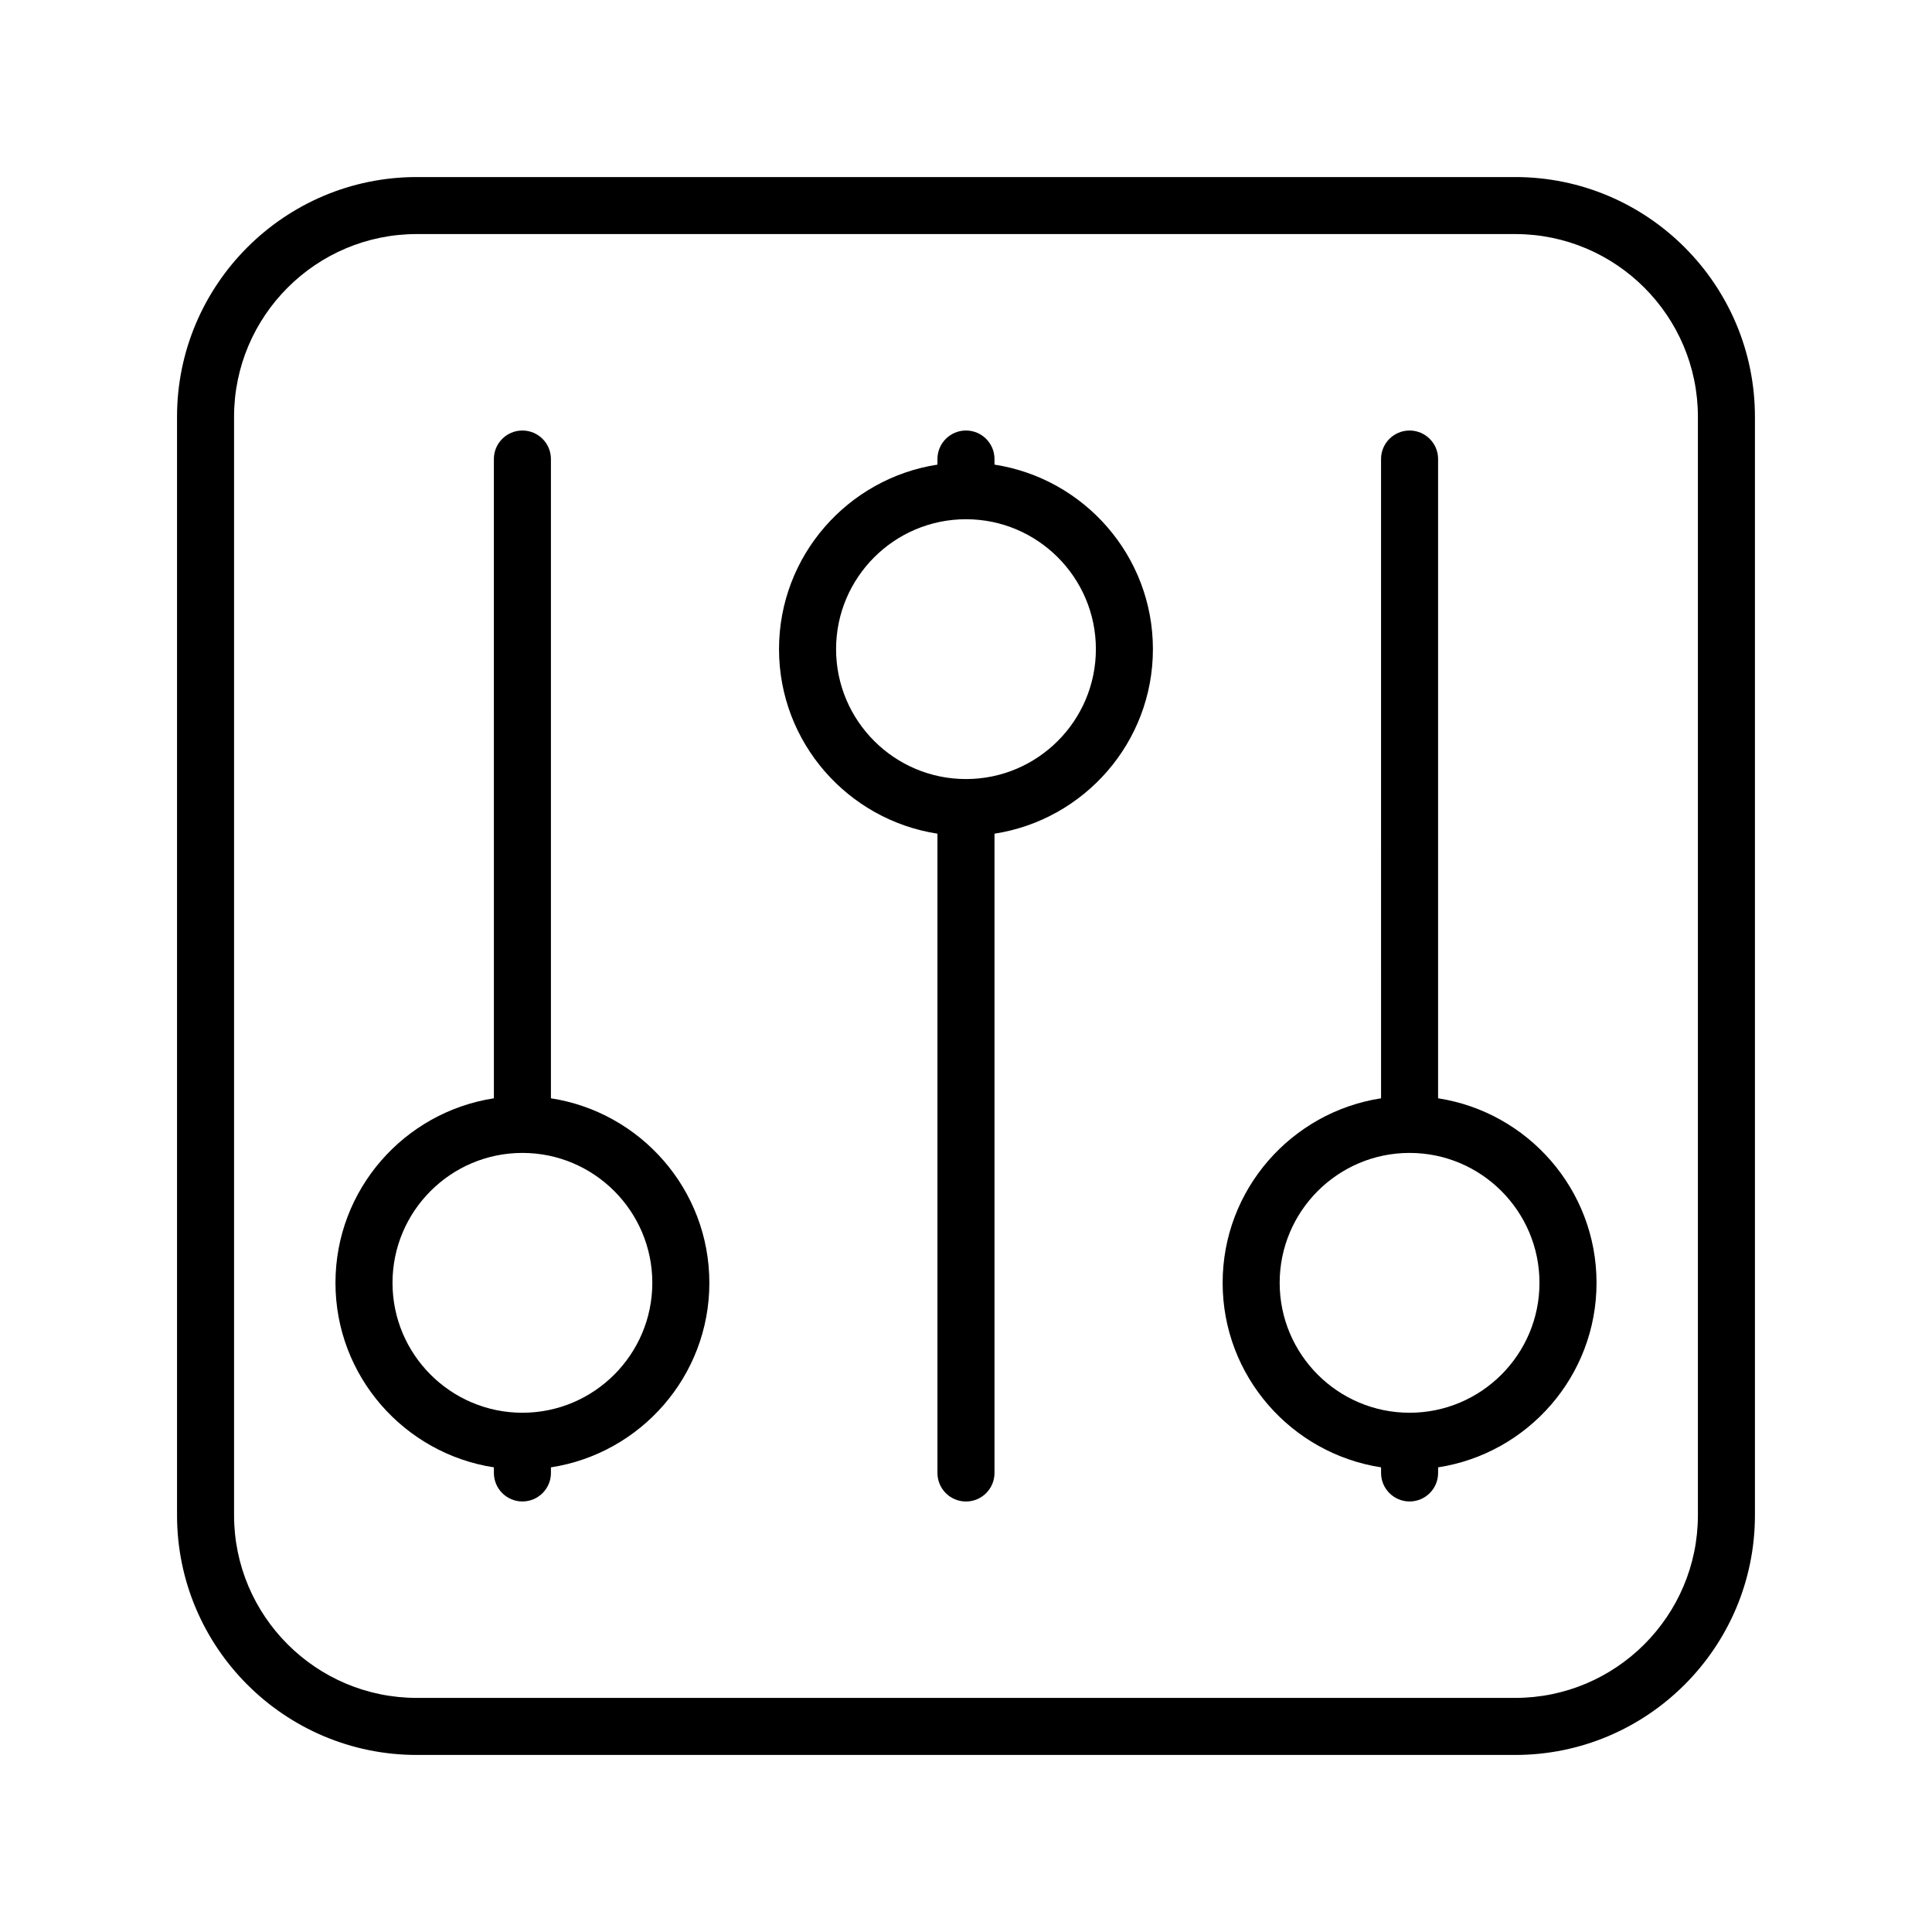
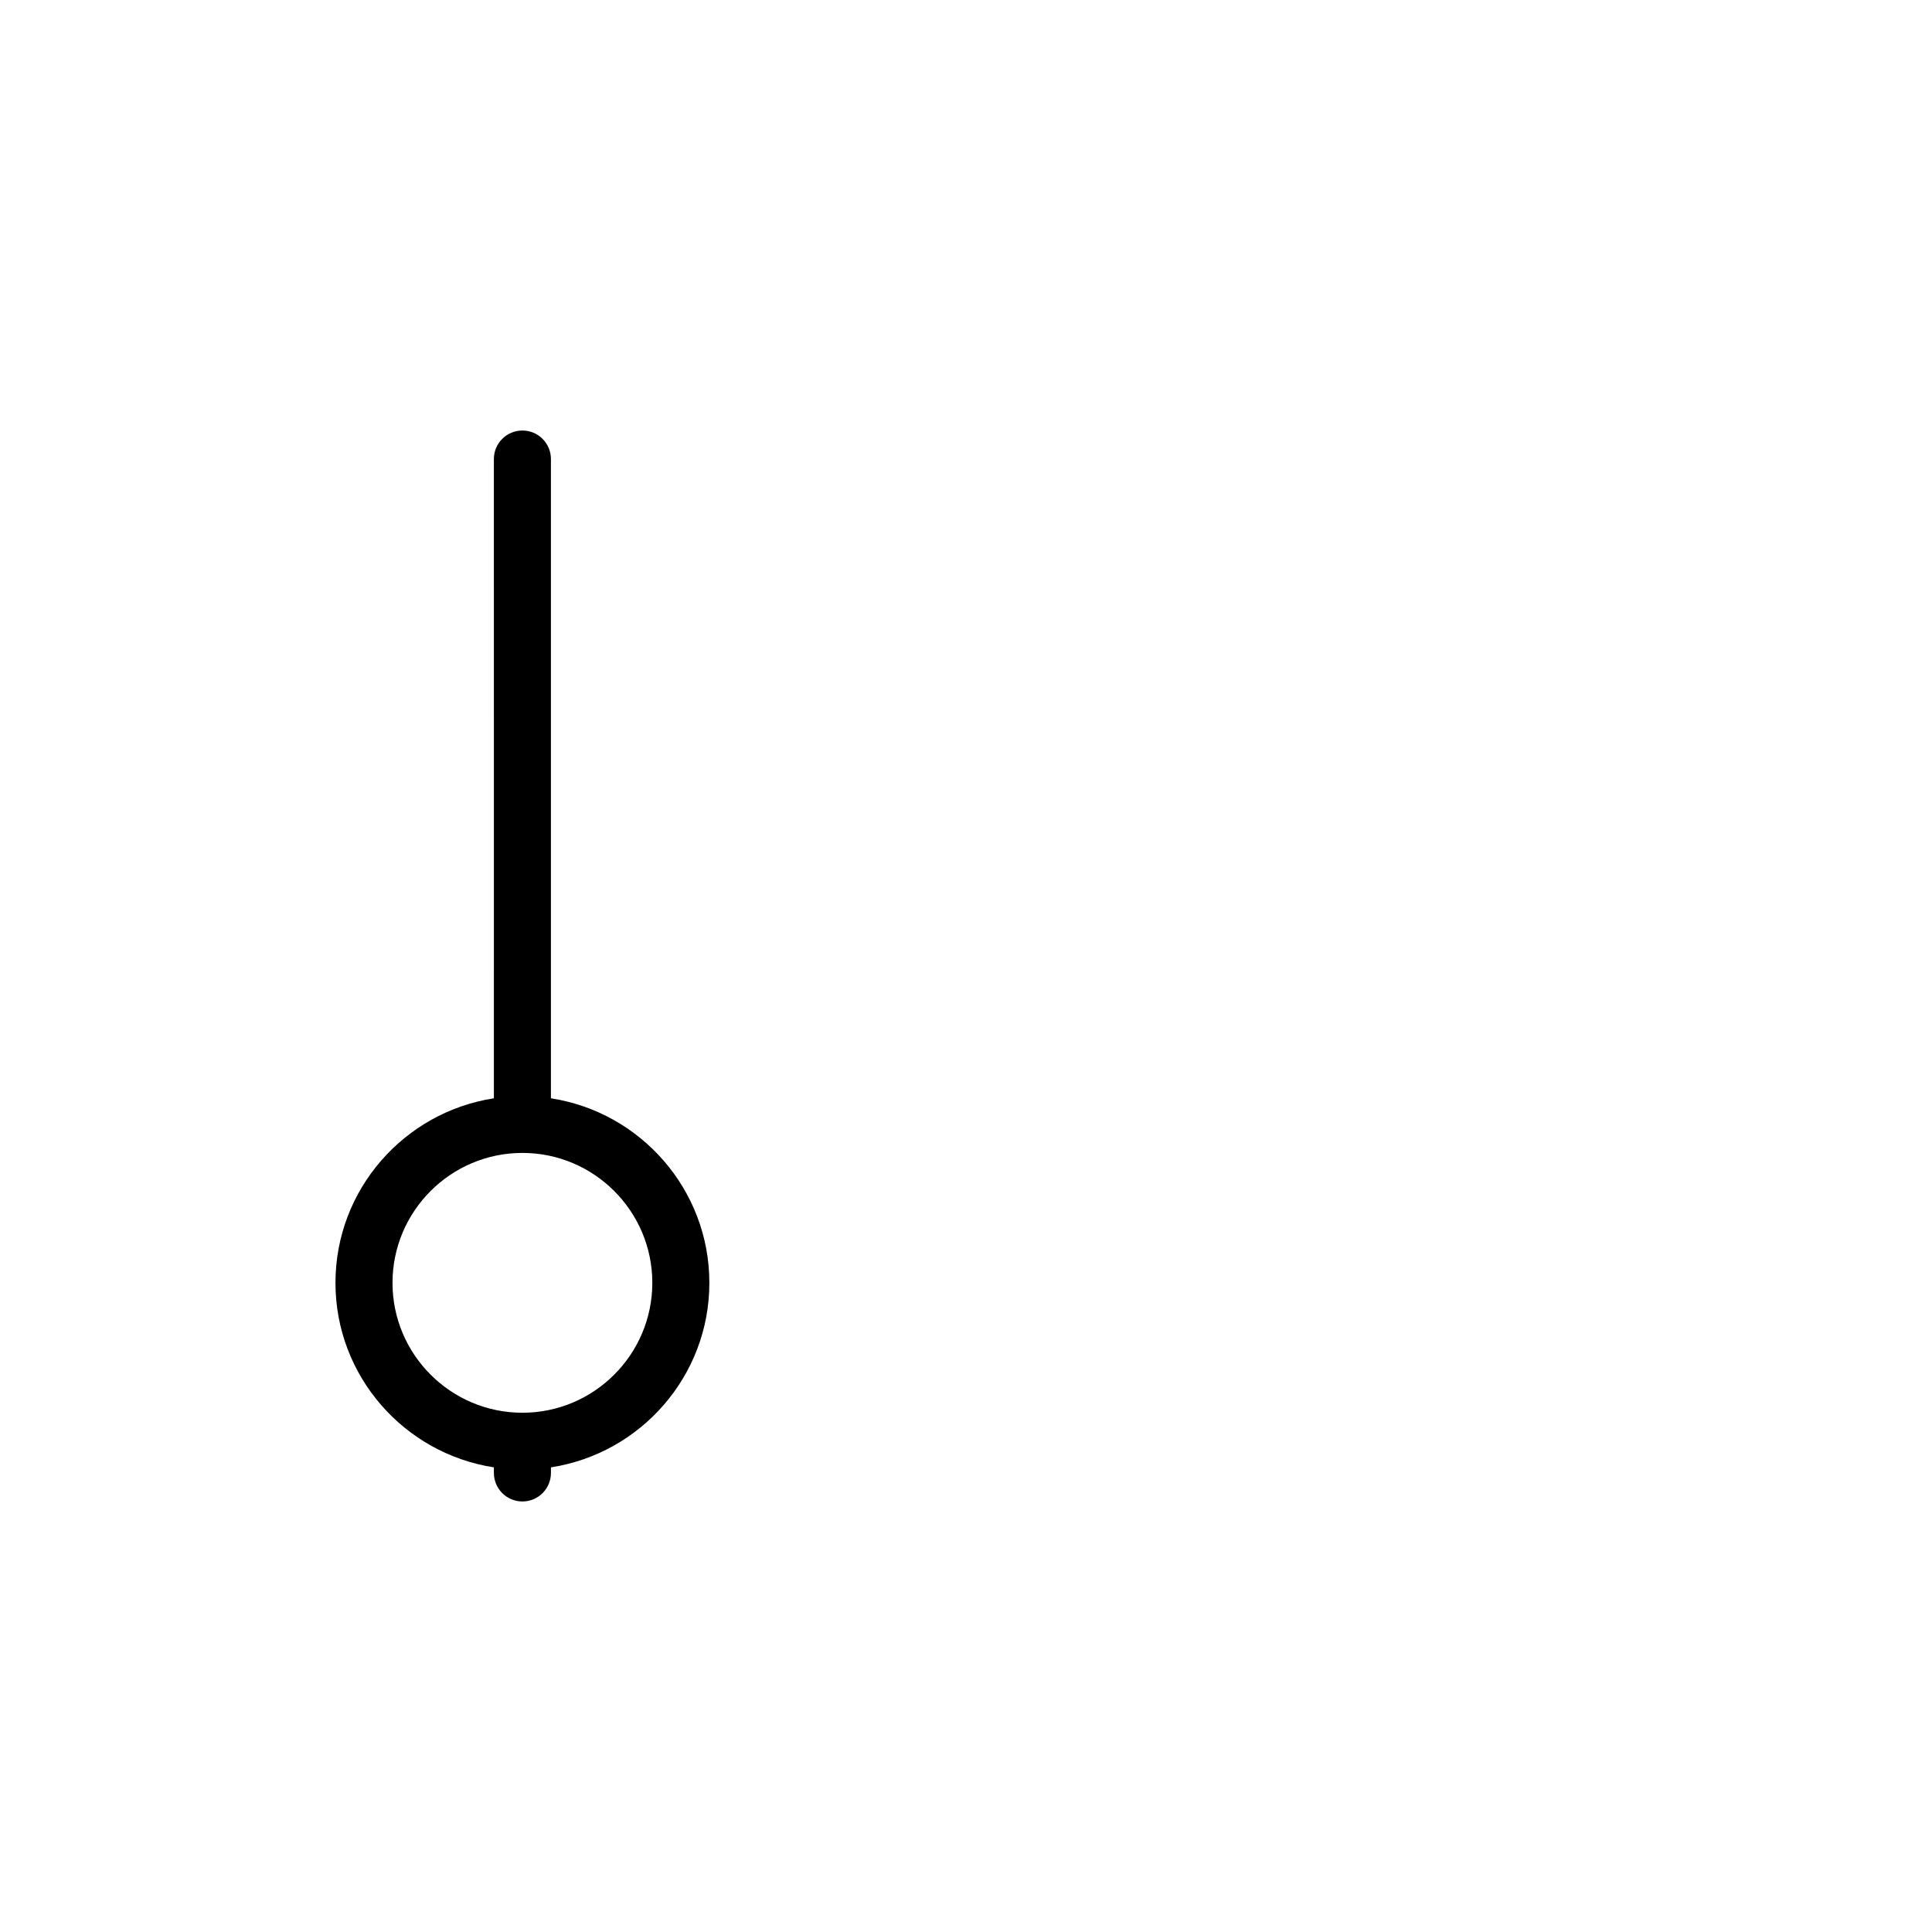
<svg xmlns="http://www.w3.org/2000/svg" fill="#000000" width="800px" height="800px" version="1.1" viewBox="144 144 512 512">
  <g>
-     <path d="m545.54 190.92h-291.09c-35.035 0-63.535 28.5-63.535 63.535v291.09c0 35.035 28.5 63.535 63.535 63.535h291.09c35.035 0 63.535-28.5 63.535-63.535v-291.09c0.004-35.035-28.496-63.535-63.531-63.535zm48.422 354.62c0 26.703-21.723 48.422-48.422 48.422h-291.09c-26.703 0-48.422-21.723-48.422-48.422v-291.09c0-26.703 21.723-48.422 48.422-48.422h291.09c26.703 0 48.422 21.723 48.422 48.422v291.09z" />
-     <path d="m525.11 435.06v-169.41c0-4.172-3.379-7.559-7.559-7.559-4.176 0-7.559 3.387-7.559 7.559l0.004 169.41c-23.734 3.656-41.984 24.156-41.984 48.906 0 24.742 18.246 45.242 41.984 48.898v1.48c0 4.172 3.379 7.559 7.559 7.559 4.176 0 7.559-3.387 7.559-7.559v-1.48c23.734-3.656 41.984-24.156 41.984-48.898 0-24.746-18.254-45.246-41.988-48.906zm-7.559 83.332c-18.984 0-34.426-15.441-34.426-34.426 0-18.988 15.441-34.43 34.426-34.43s34.426 15.441 34.426 34.43c0.008 18.984-15.441 34.426-34.426 34.426z" />
-     <path d="m407.55 267.13v-1.48c0-4.172-3.379-7.559-7.559-7.559-4.176 0-7.559 3.387-7.559 7.559v1.48c-23.734 3.656-41.984 24.156-41.984 48.898 0 24.746 18.246 45.246 41.984 48.906v169.42c0 4.172 3.379 7.559 7.559 7.559 4.176 0 7.559-3.387 7.559-7.559v-169.42c23.734-3.656 41.984-24.156 41.984-48.906 0-24.742-18.25-45.242-41.984-48.898zm-7.555 83.328c-18.984 0-34.426-15.441-34.426-34.43 0-18.984 15.441-34.426 34.426-34.426s34.426 15.441 34.426 34.426c-0.004 18.988-15.445 34.43-34.426 34.43z" />
    <path d="m290 435.06v-169.41c0-4.172-3.379-7.559-7.559-7.559-4.176 0-7.559 3.387-7.559 7.559l0.004 169.41c-23.734 3.656-41.984 24.156-41.984 48.906 0 24.742 18.246 45.242 41.984 48.898v1.48c0 4.172 3.379 7.559 7.559 7.559 4.176 0 7.559-3.387 7.559-7.559v-1.48c23.734-3.656 41.984-24.156 41.984-48.898-0.004-24.746-18.254-45.246-41.988-48.906zm-7.555 83.332c-18.984 0-34.426-15.441-34.426-34.426 0-18.988 15.441-34.43 34.426-34.43 18.984 0 34.426 15.441 34.426 34.43 0 18.984-15.441 34.426-34.426 34.426z" />
  </g>
</svg>